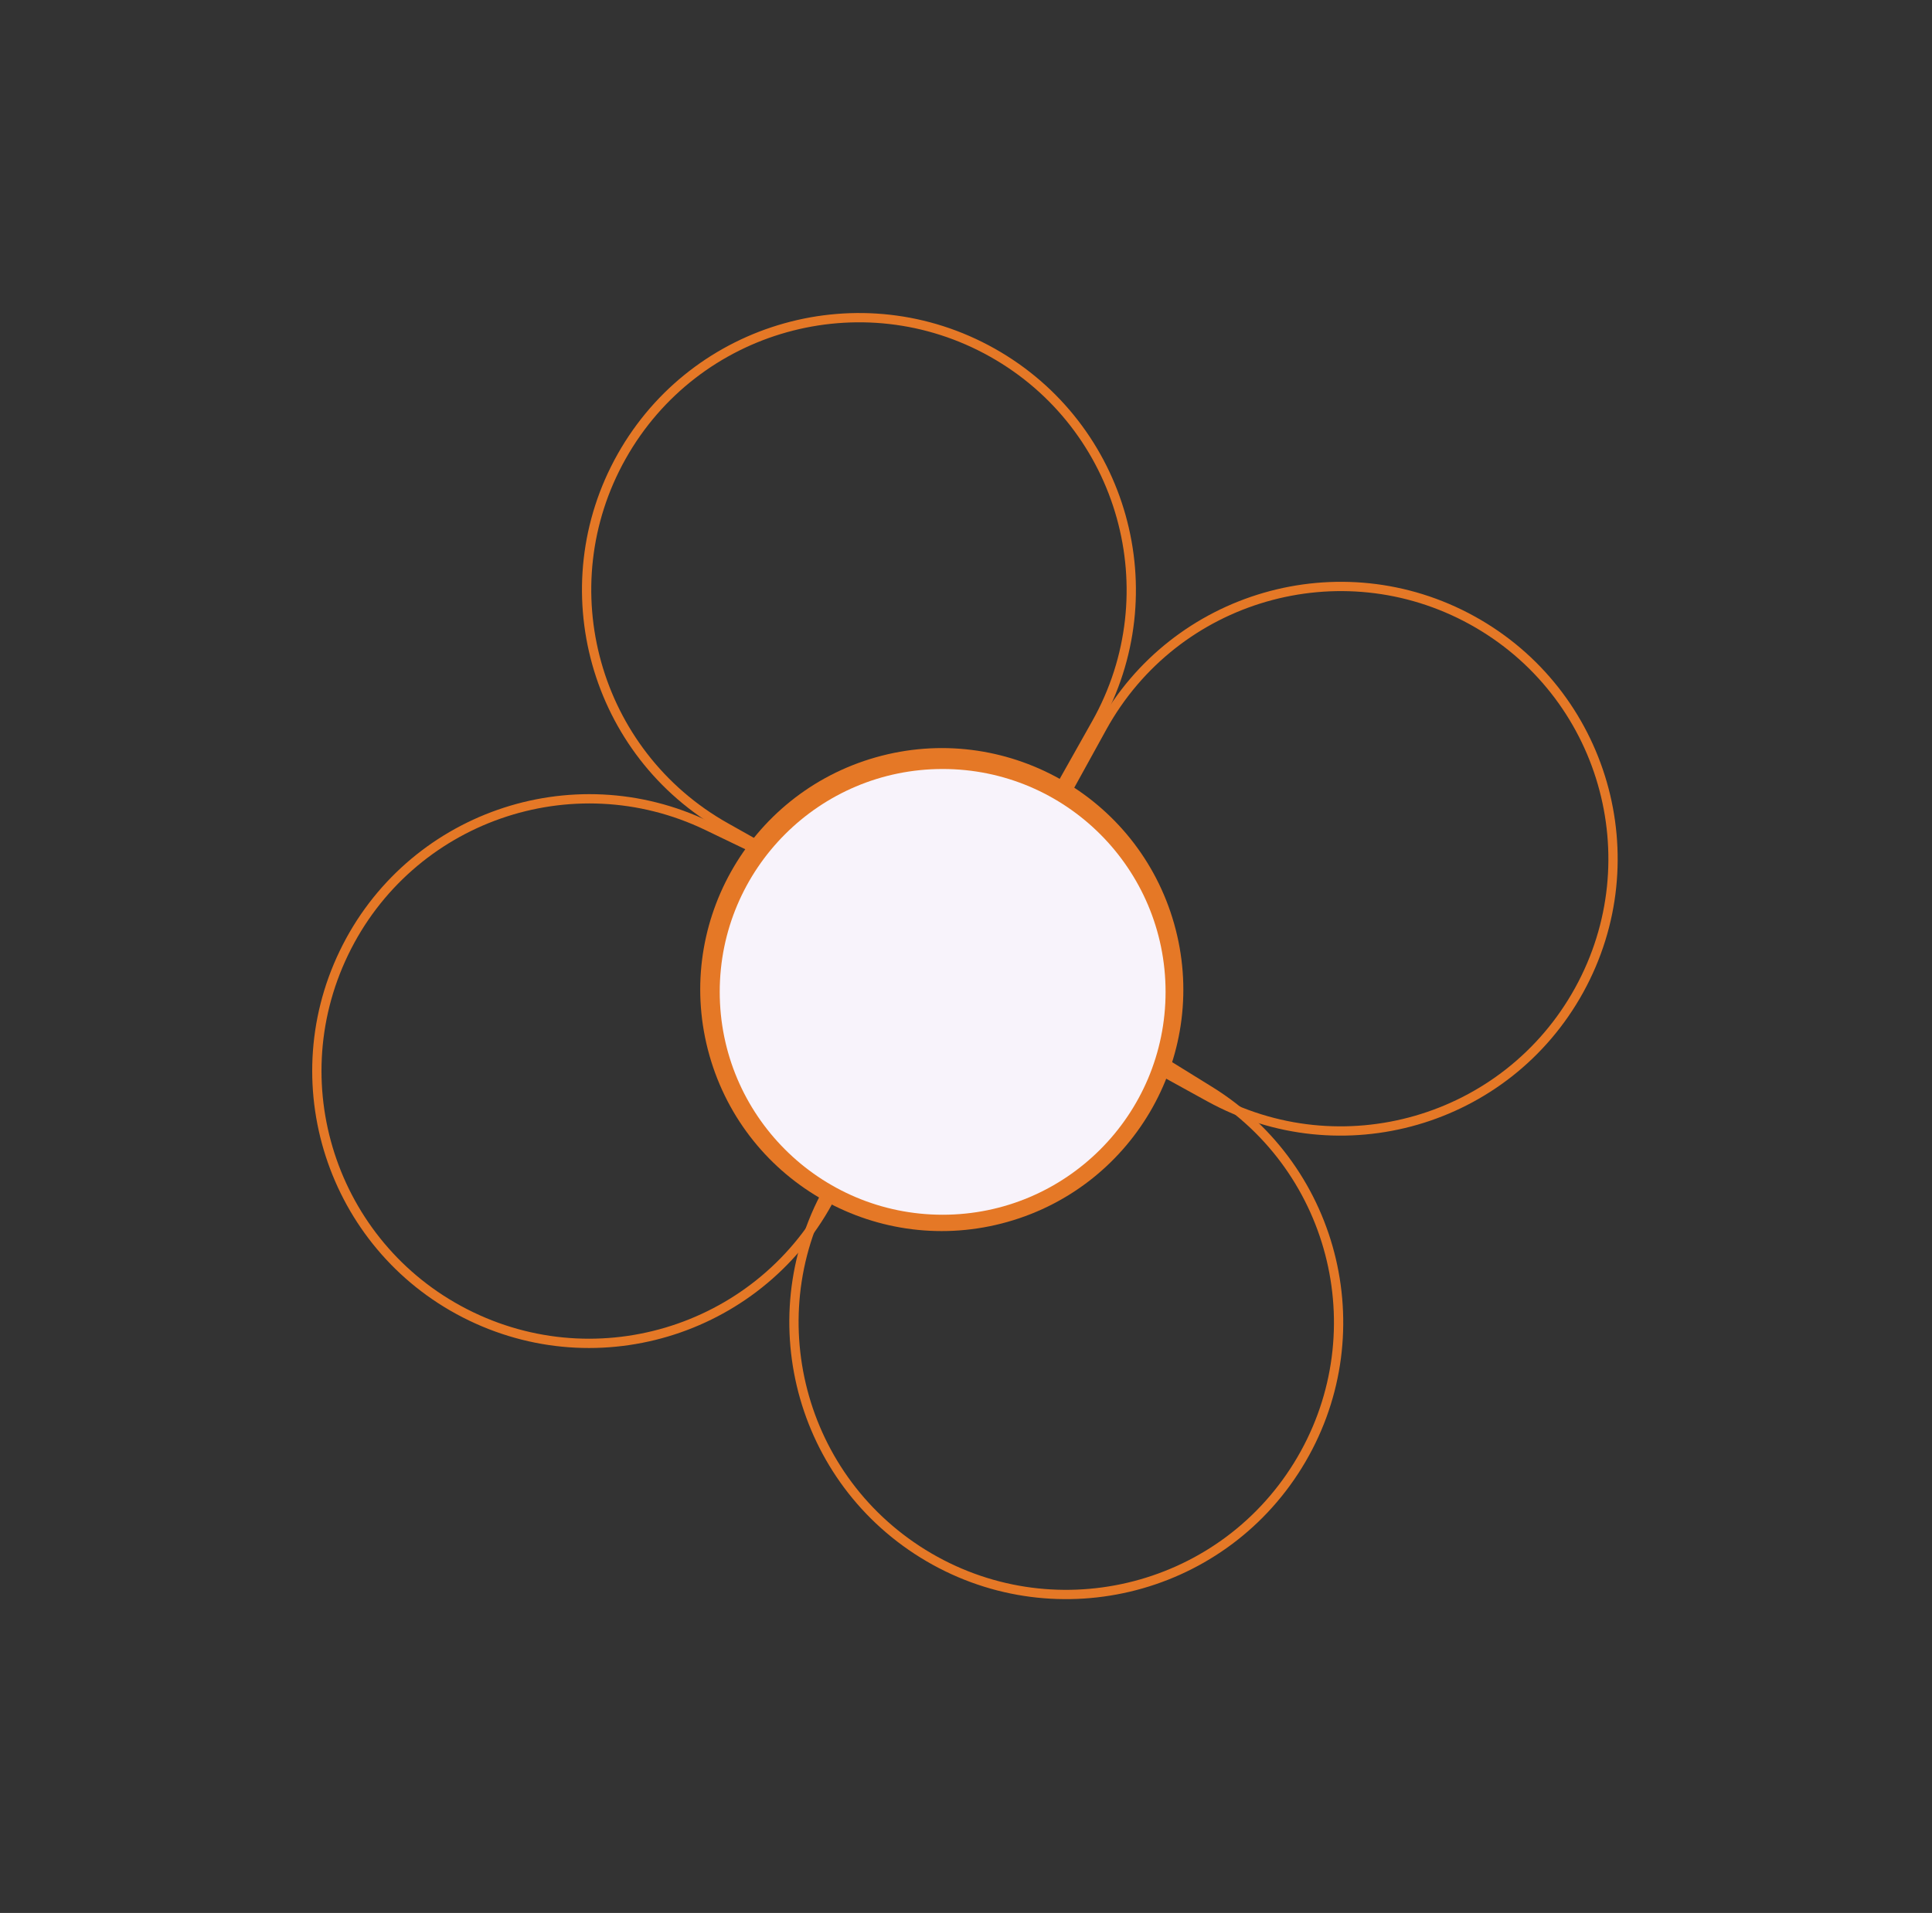
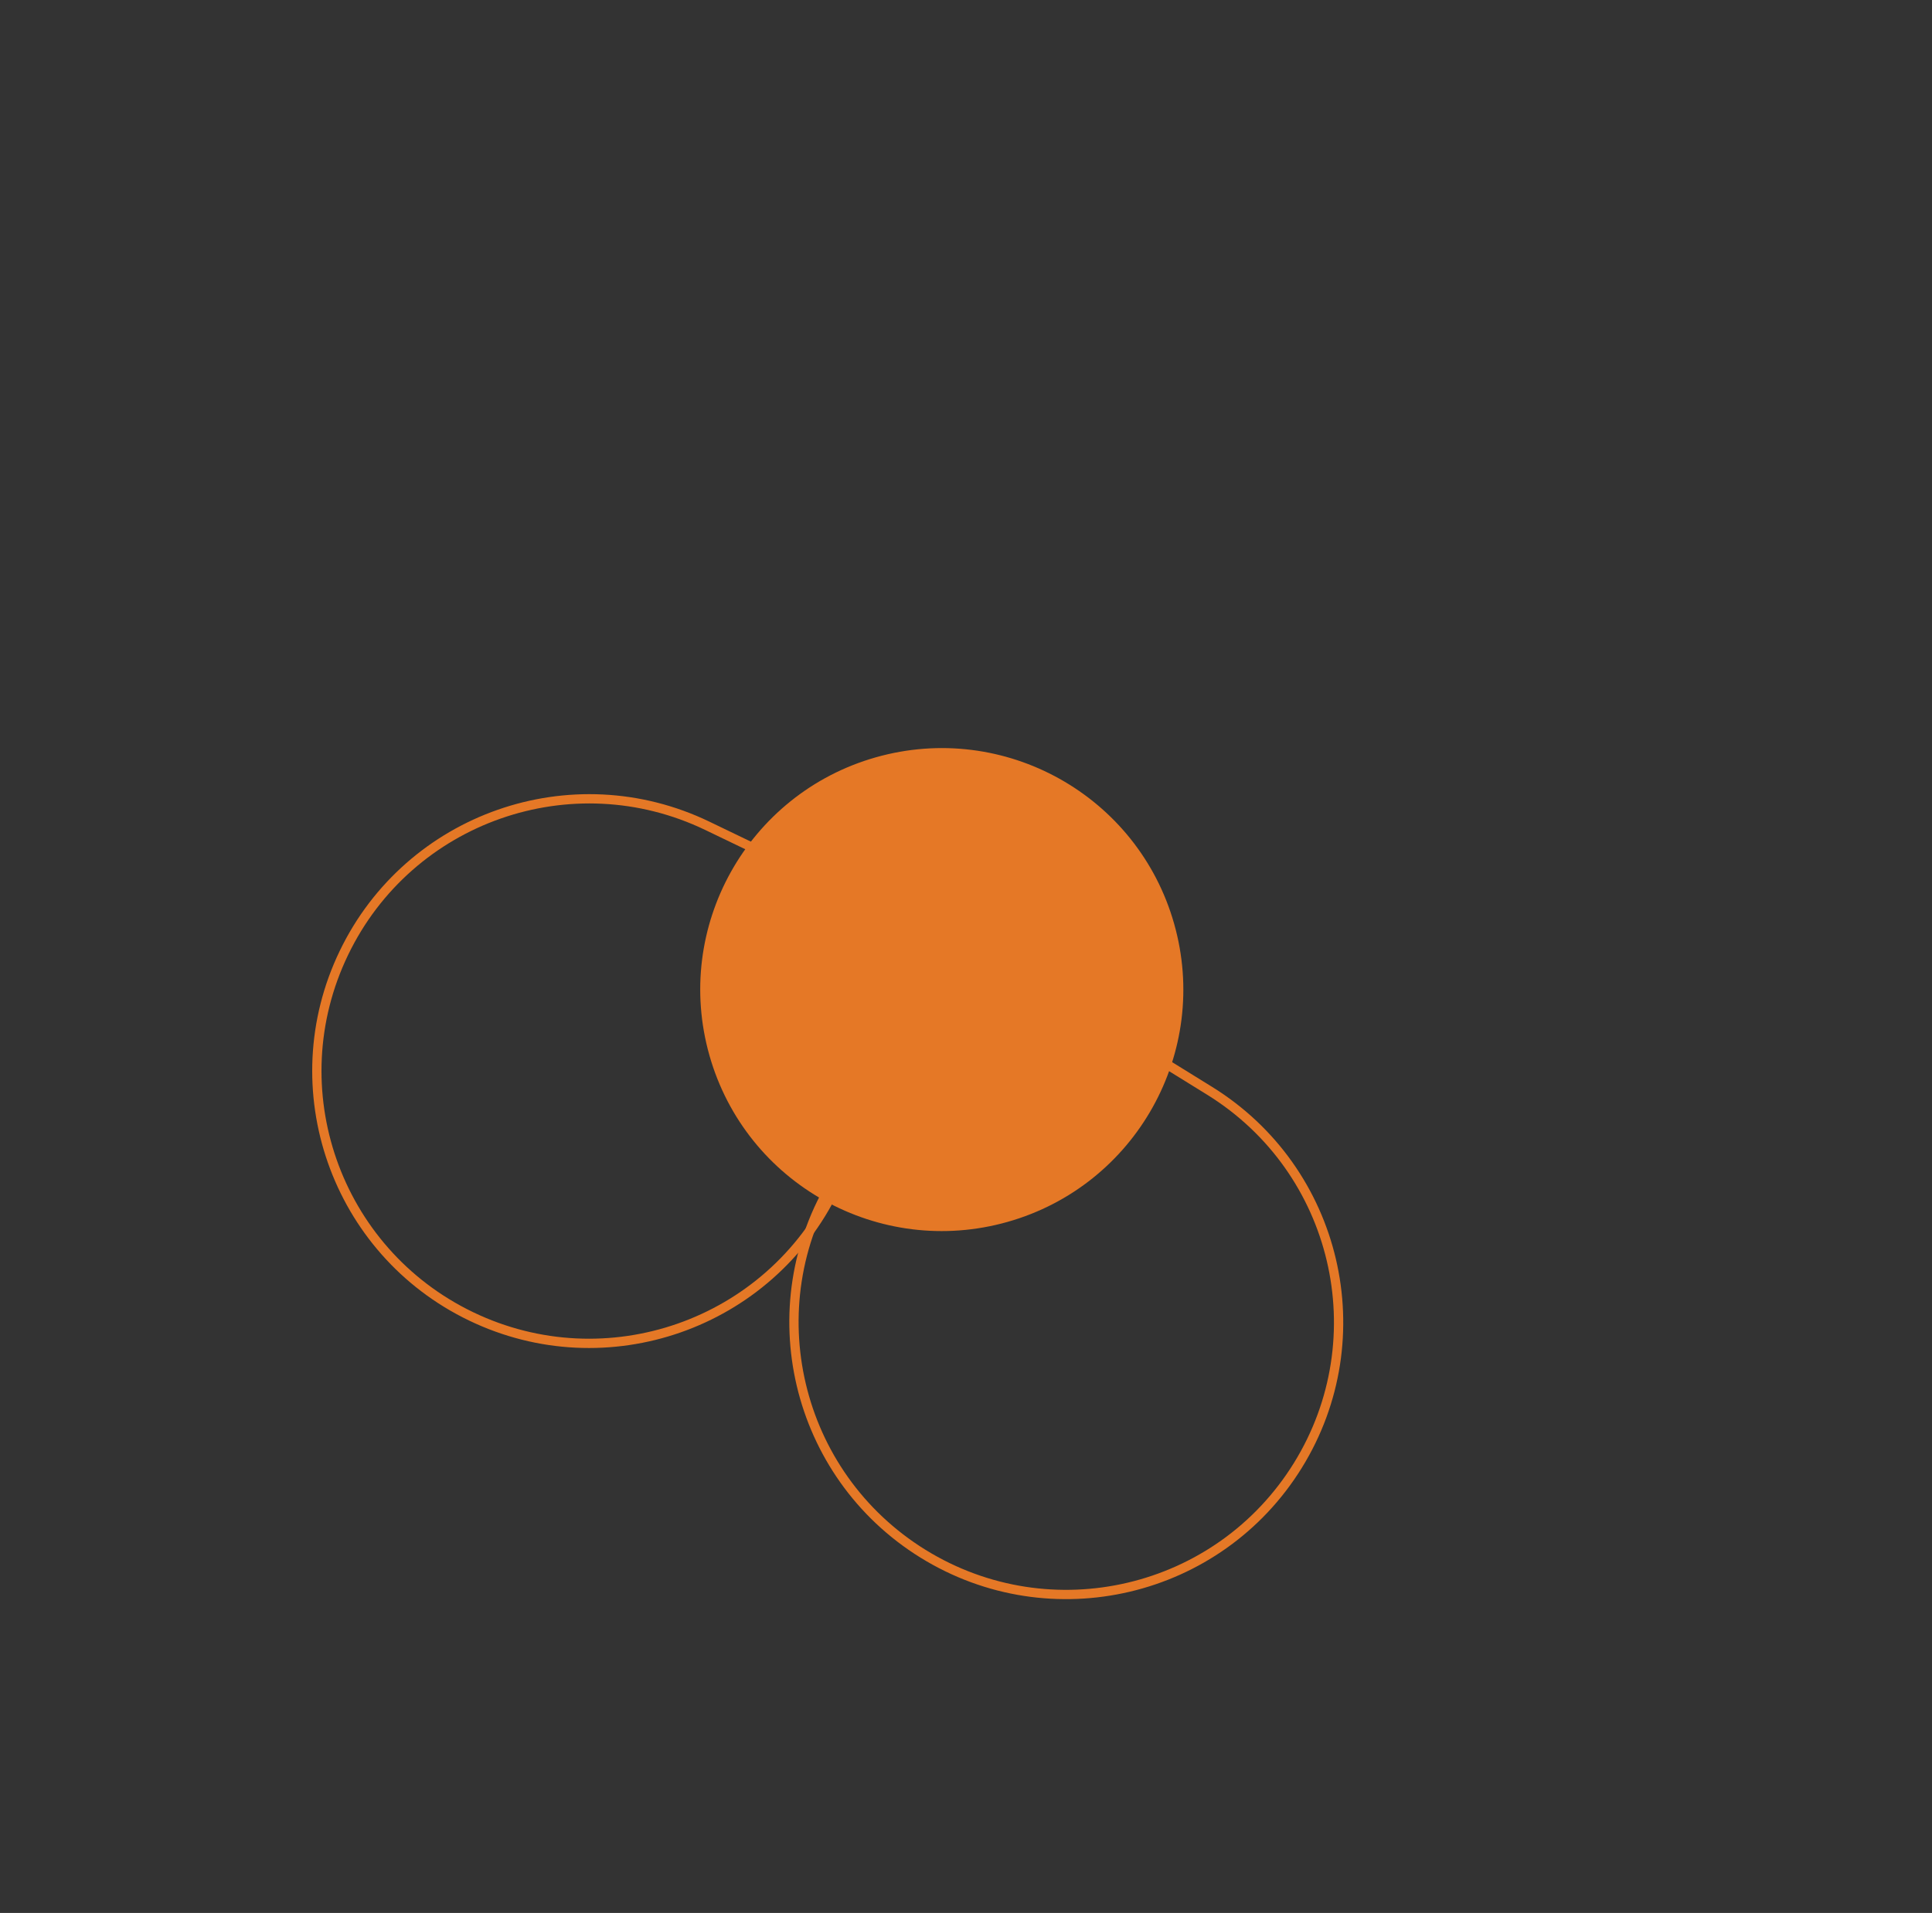
<svg xmlns="http://www.w3.org/2000/svg" width="208" height="206" viewBox="0 0 208 206" fill="none">
  <rect x="0" y="0" width="208" height="206" fill="#333333" stroke="none" />
-   <path d="M118.022 77.903L112.228 88.199C107.489 96.622 96.818 99.608 88.395 94.868L78.099 89.075C63.99 81.135 58.988 63.261 66.927 49.152C74.867 35.043 92.741 30.041 106.85 37.98C120.96 45.92 125.961 63.794 118.022 77.903Z" stroke="#E57826" />
  <path d="M89.867 126.964L96.083 116.917C101.168 108.698 111.953 106.157 120.172 111.242L130.219 117.458C143.987 125.976 148.243 144.042 139.725 157.81C131.207 171.578 113.141 175.833 99.373 167.316C85.605 158.798 81.349 140.732 89.867 126.964Z" stroke="#E57826" />
-   <path d="M130.19 118.145L119.844 112.443C111.38 107.777 108.3 97.133 112.965 88.669L118.668 78.323C126.483 64.144 144.313 58.985 158.491 66.8C172.67 74.615 177.828 92.445 170.013 106.623C162.198 120.802 144.369 125.96 130.19 118.145Z" stroke="#E57826" />
  <path d="M76.15 88.928L86.794 94.053C95.503 98.246 99.163 108.704 94.971 117.412L89.846 128.057C82.823 142.644 65.305 148.776 50.717 141.753C36.13 134.73 29.998 117.212 37.021 102.625C44.044 88.037 61.562 81.906 76.15 88.928Z" stroke="#E57826" />
  <circle cx="101.393" cy="106.564" r="26" transform="rotate(-15.835 101.393 106.564)" fill="#E57826" />
-   <circle cx="101.486" cy="106.81" r="24" fill="#F8F3FB" />
</svg>